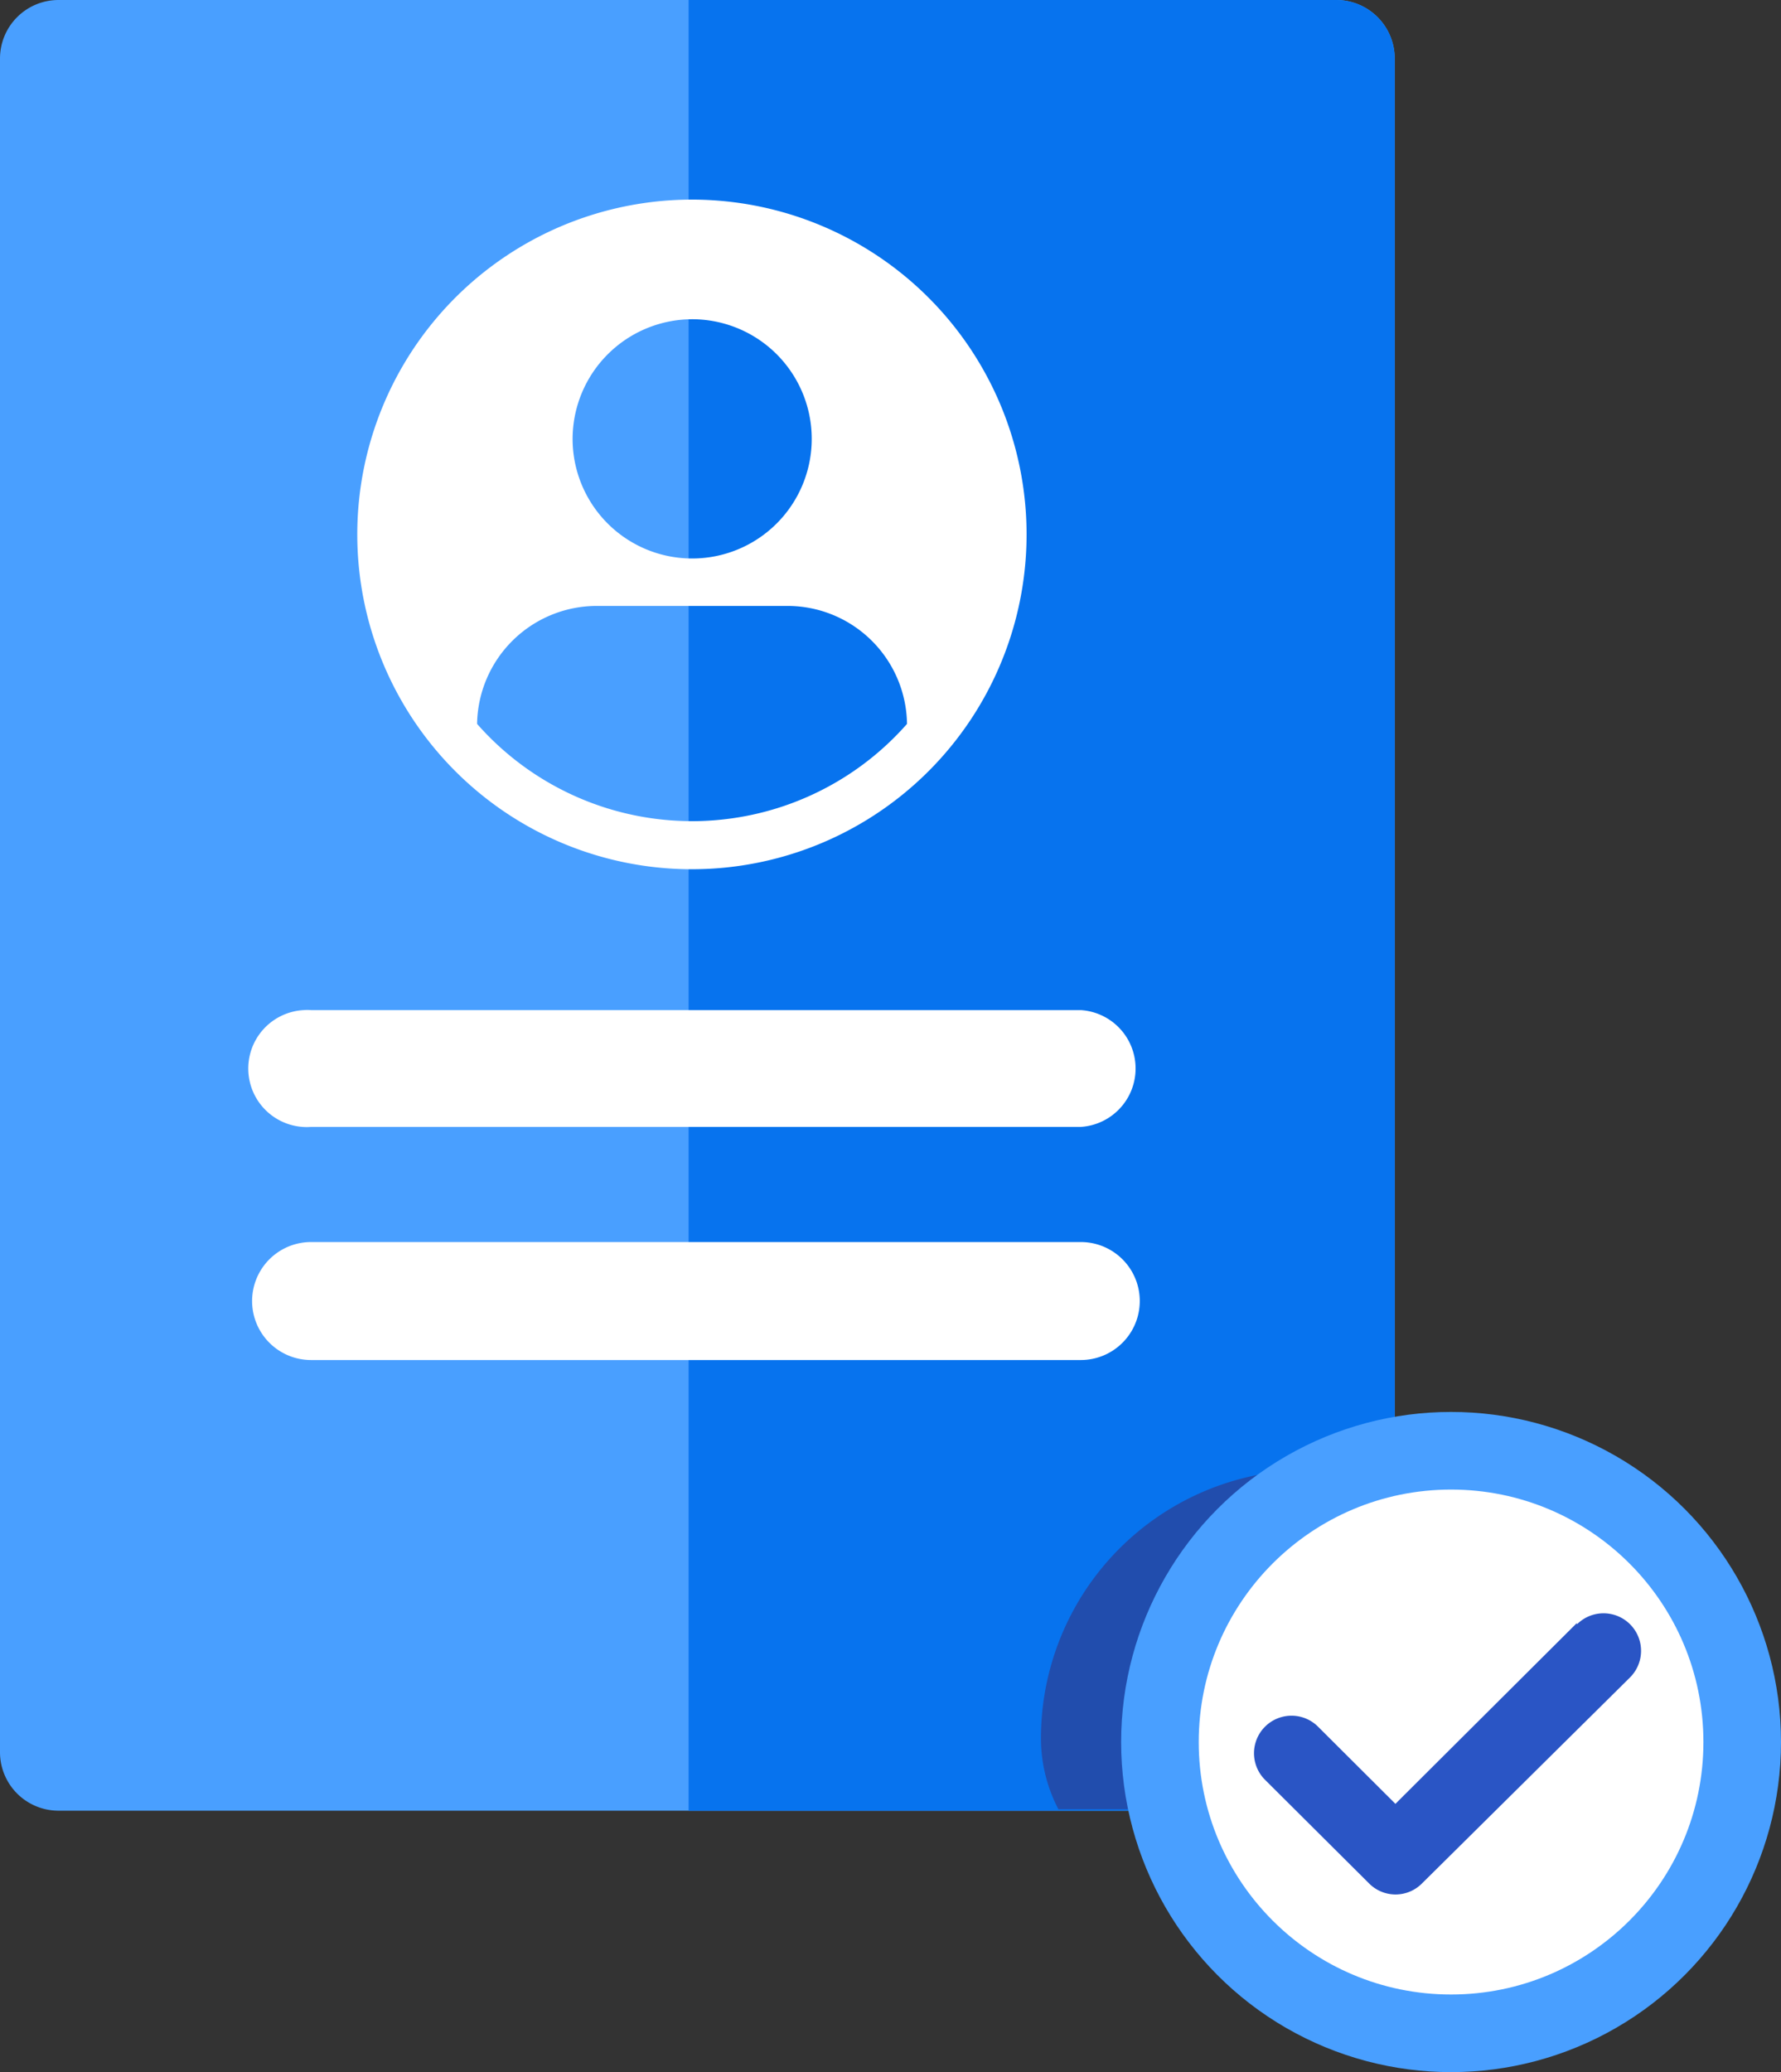
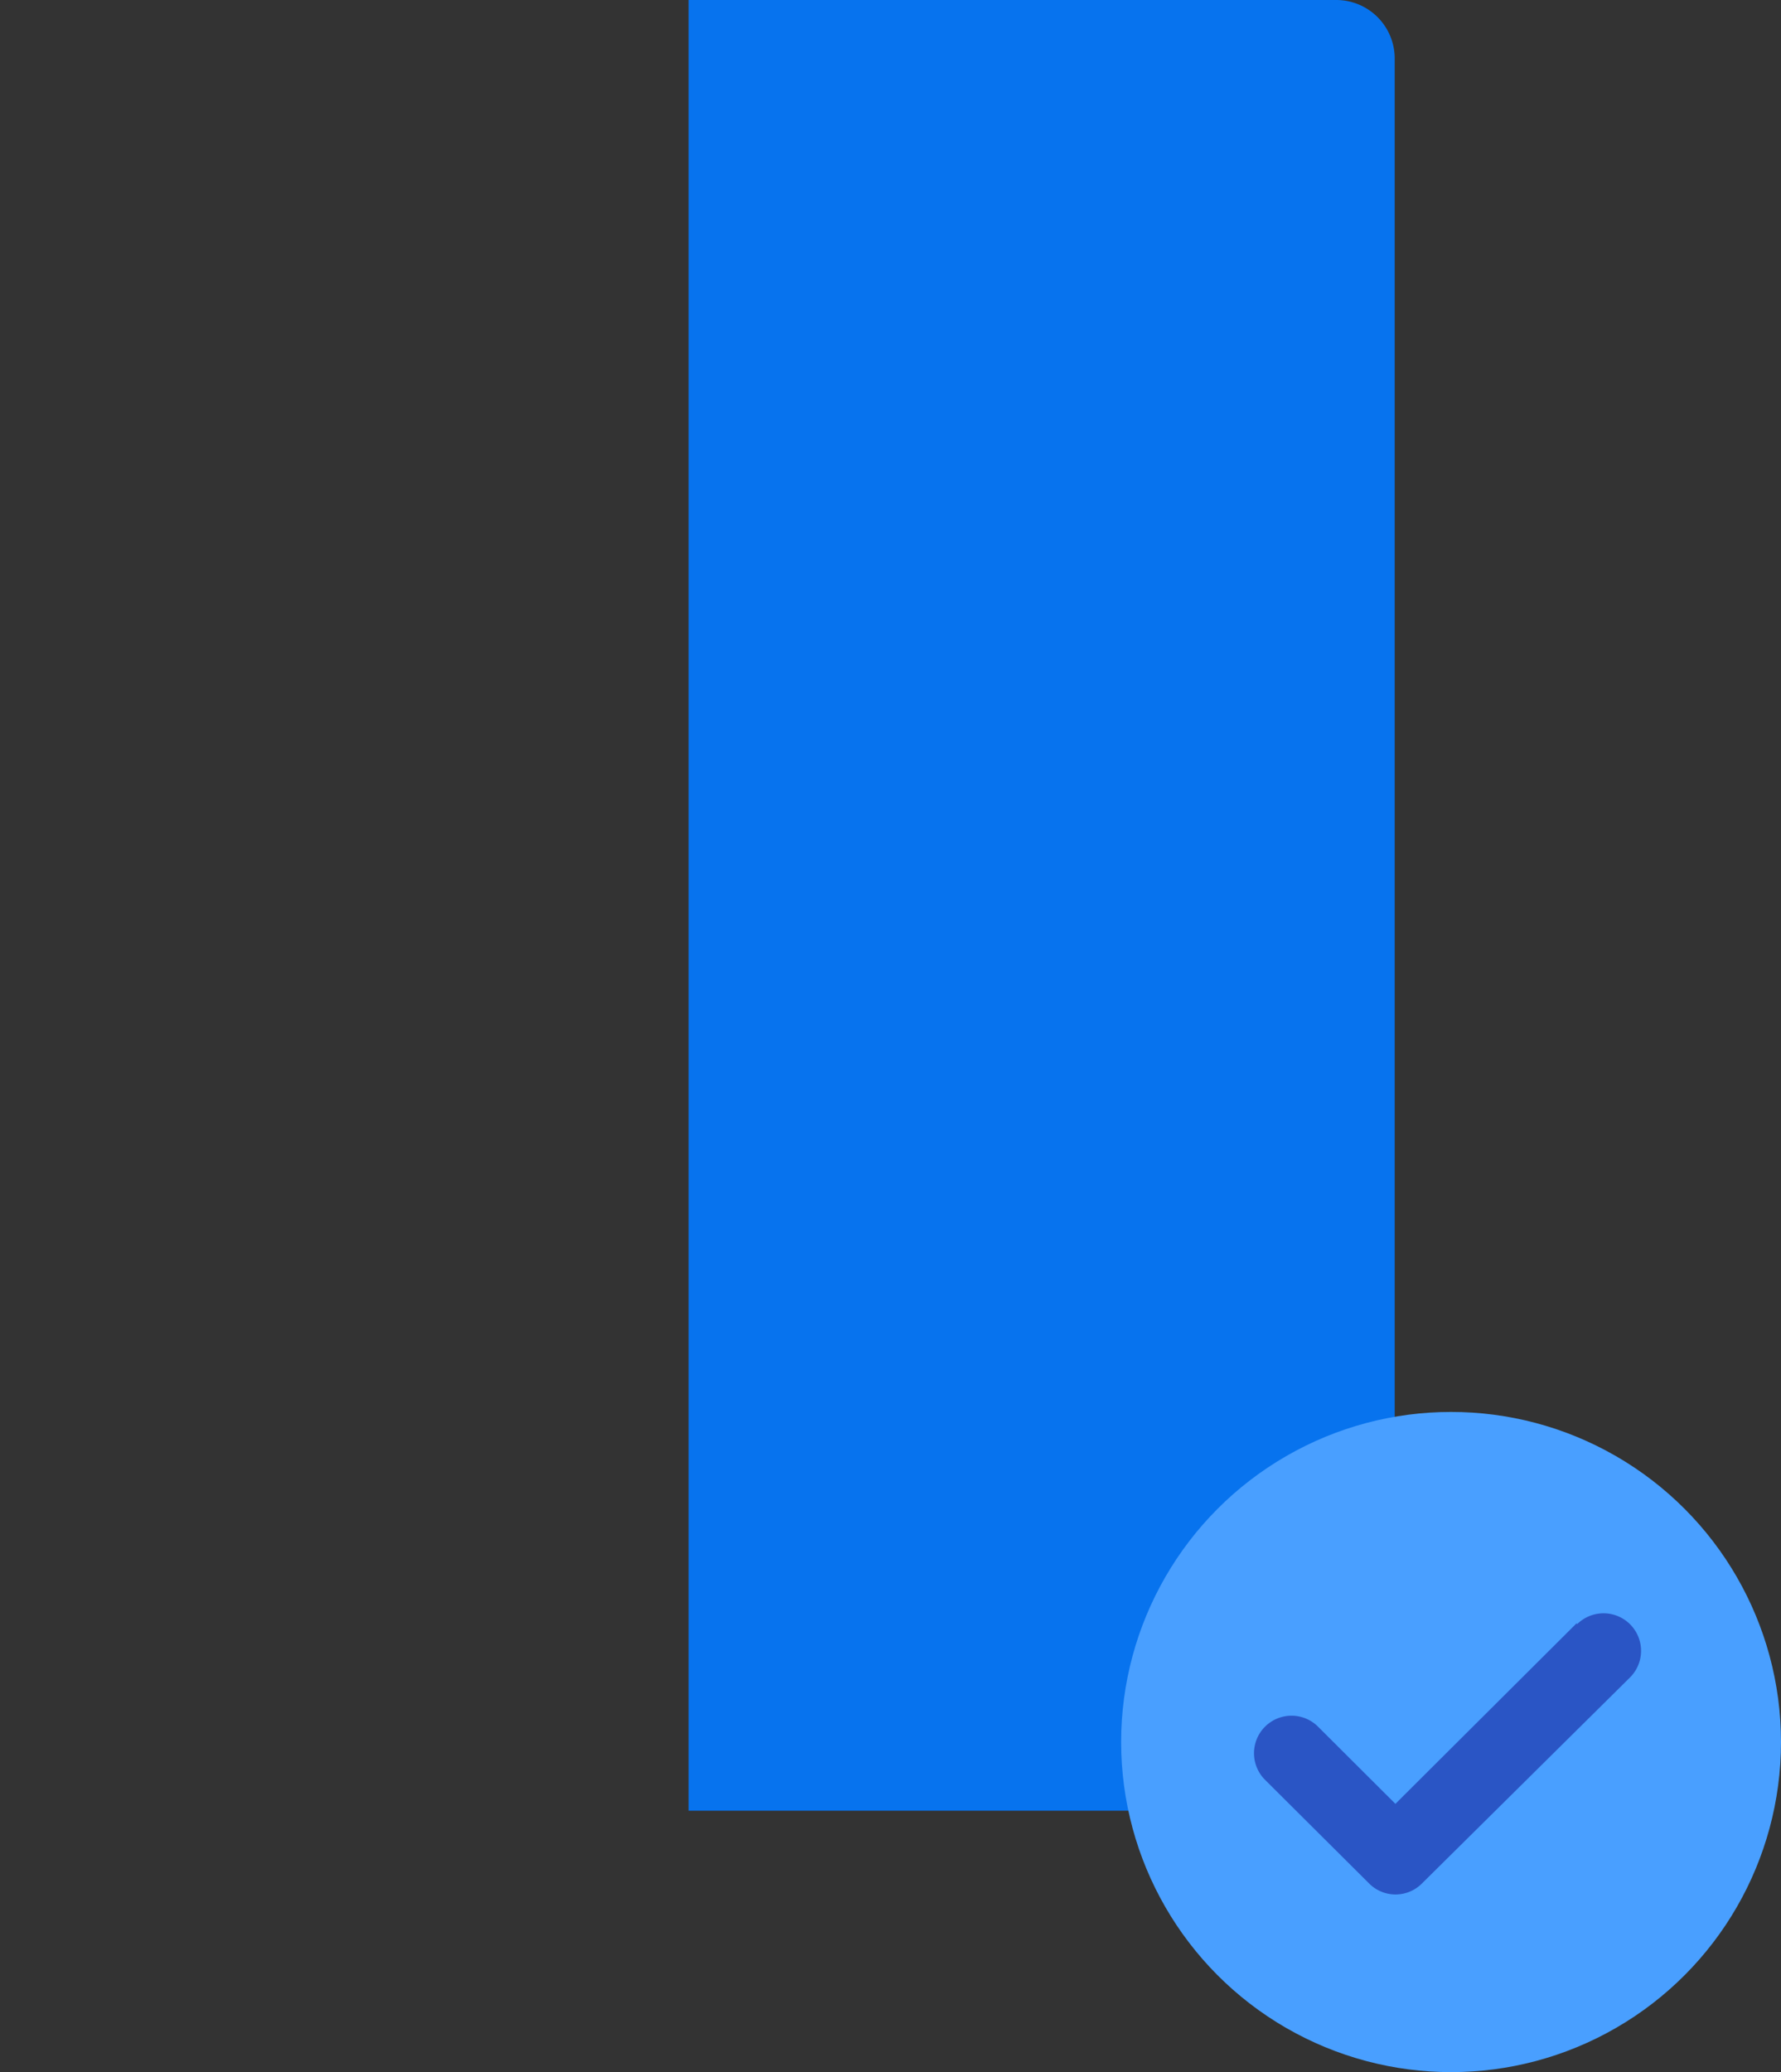
<svg xmlns="http://www.w3.org/2000/svg" viewBox="0 0 75.52 87.82" aria-hidden="true">
  <rect x="0" y="0" width="75.52" height="87.82" fill="#333333" stroke="none" />
  <g data-name="Layer 2">
    <g data-name="Layer 1">
-       <path d="M56.66,0H2.48A2.48,2.48,0,0,0,0,2.48V74.27H0a2.48,2.48,0,0,0,2.47,2.47h54.2a2.48,2.48,0,0,0,2.47-2.47h0V2.48A2.48,2.48,0,0,0,56.66,0Z" fill="#499fff" />
      <path d="M56.66,0H29.2V76.74H56.67a2.48,2.48,0,0,0,2.47-2.47h0V2.48A2.48,2.48,0,0,0,56.66,0Z" fill="#0773ee" />
-       <path d="M60.2,70.62V63.31A11.37,11.37,0,0,0,44.14,73.68a6.49,6.49,0,0,0,.74,3h8.25C57,76.69,60.2,74.53,60.2,70.62Z" fill="#214dad" />
      <circle cx="61.53" cy="73.83" r="13.99" fill="#499fff" />
-       <circle cx="61.53" cy="73.83" r="10.7" fill="#fff" />
      <path d="M66.86,68.79l-7.69,7.66-3.28-3.27a1.59,1.59,0,0,0-2.25,2.25l4.41,4.39a1.58,1.58,0,0,0,2.25,0h0l8.82-8.73a1.59,1.59,0,0,0-2.25-2.25" fill="#2a55c5" />
-       <path d="M45.83 57.64H13.19a2.5 2.5 0 110-5H45.83a2.5 2.5 0 010 5M45.83 47.76H13.19a2.48 2.48 0 11-.31-4.95 1.61 1.61 0 01.31 0H45.83a2.48 2.48 0 010 4.95M29.35 8.46A14.19 14.19 0 1043.53 22.64 14.19 14.19 0 0029.35 8.46zm0 5.07a5.07 5.07 0 11-5.07 5.06A5.08 5.08 0 0129.35 13.53zM25.3 25.68h8.1a5.07 5.07 0 015.06 5 12.14 12.14 0 01-18.23 0A5.08 5.08 0 0125.3 25.68z" fill="#fff" />
    </g>
  </g>
</svg>